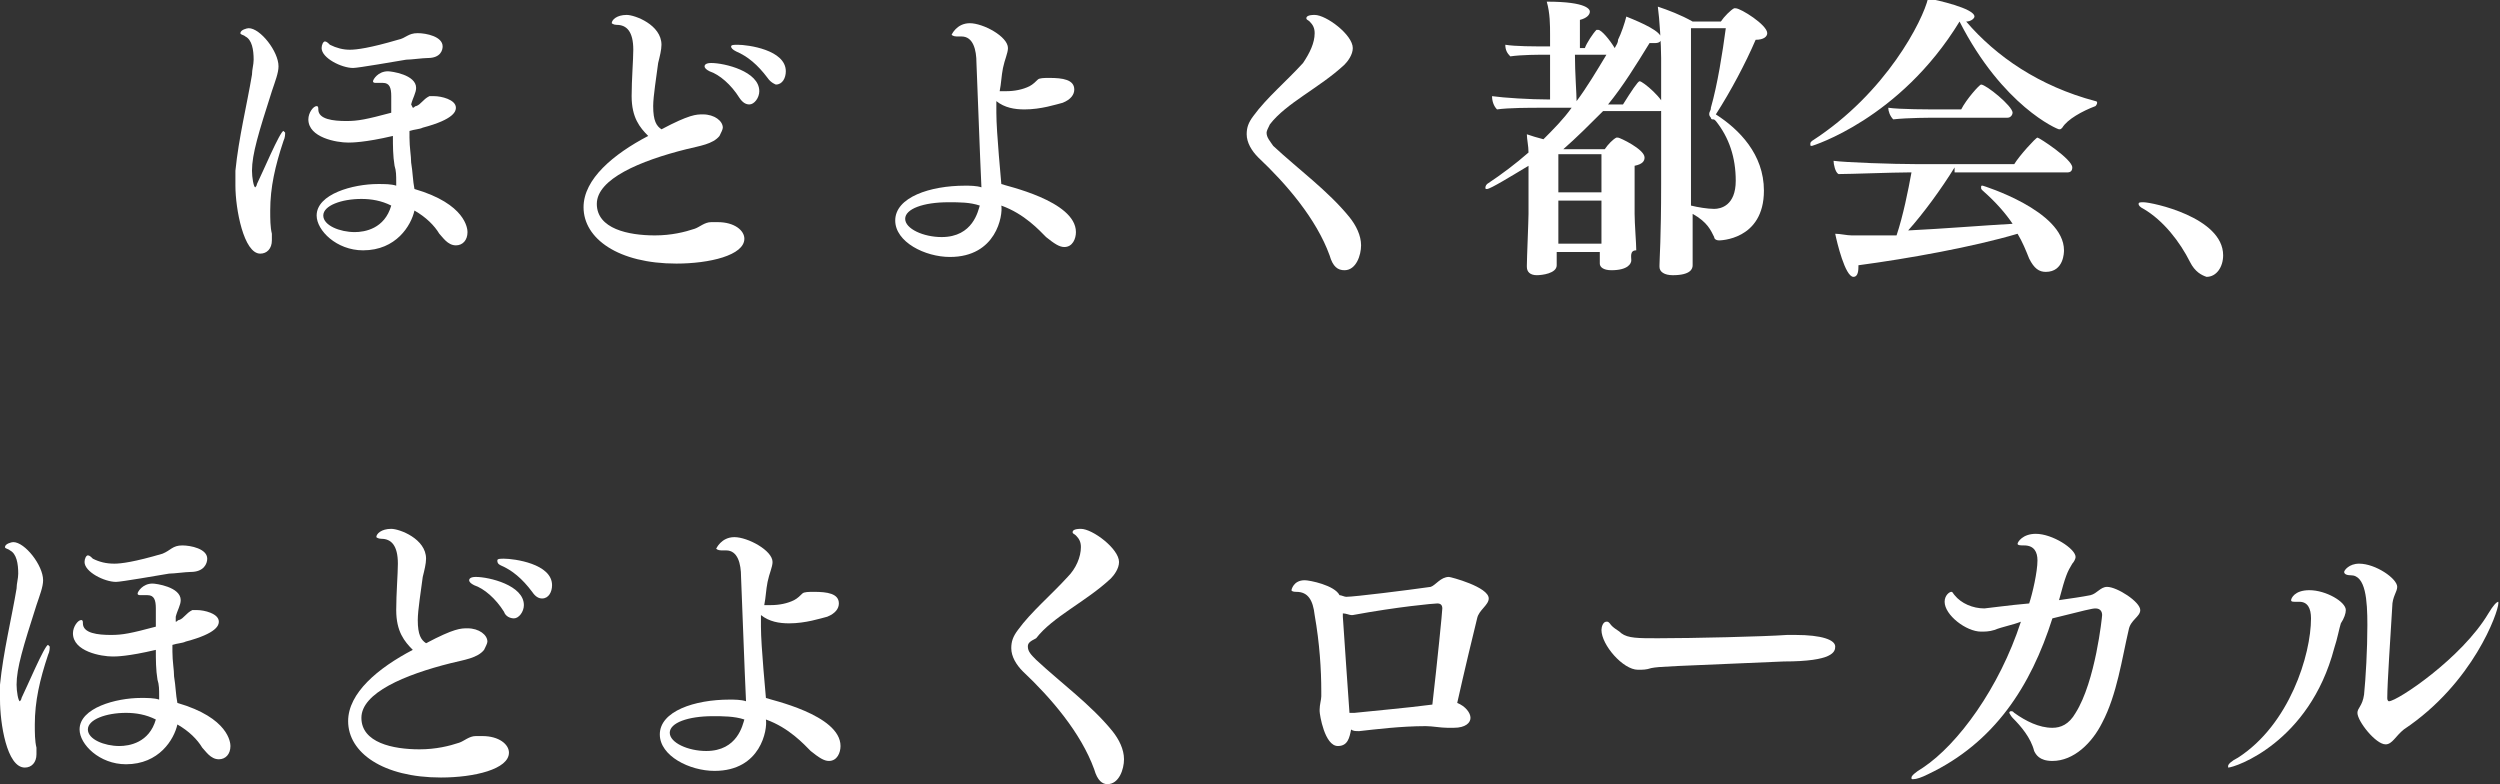
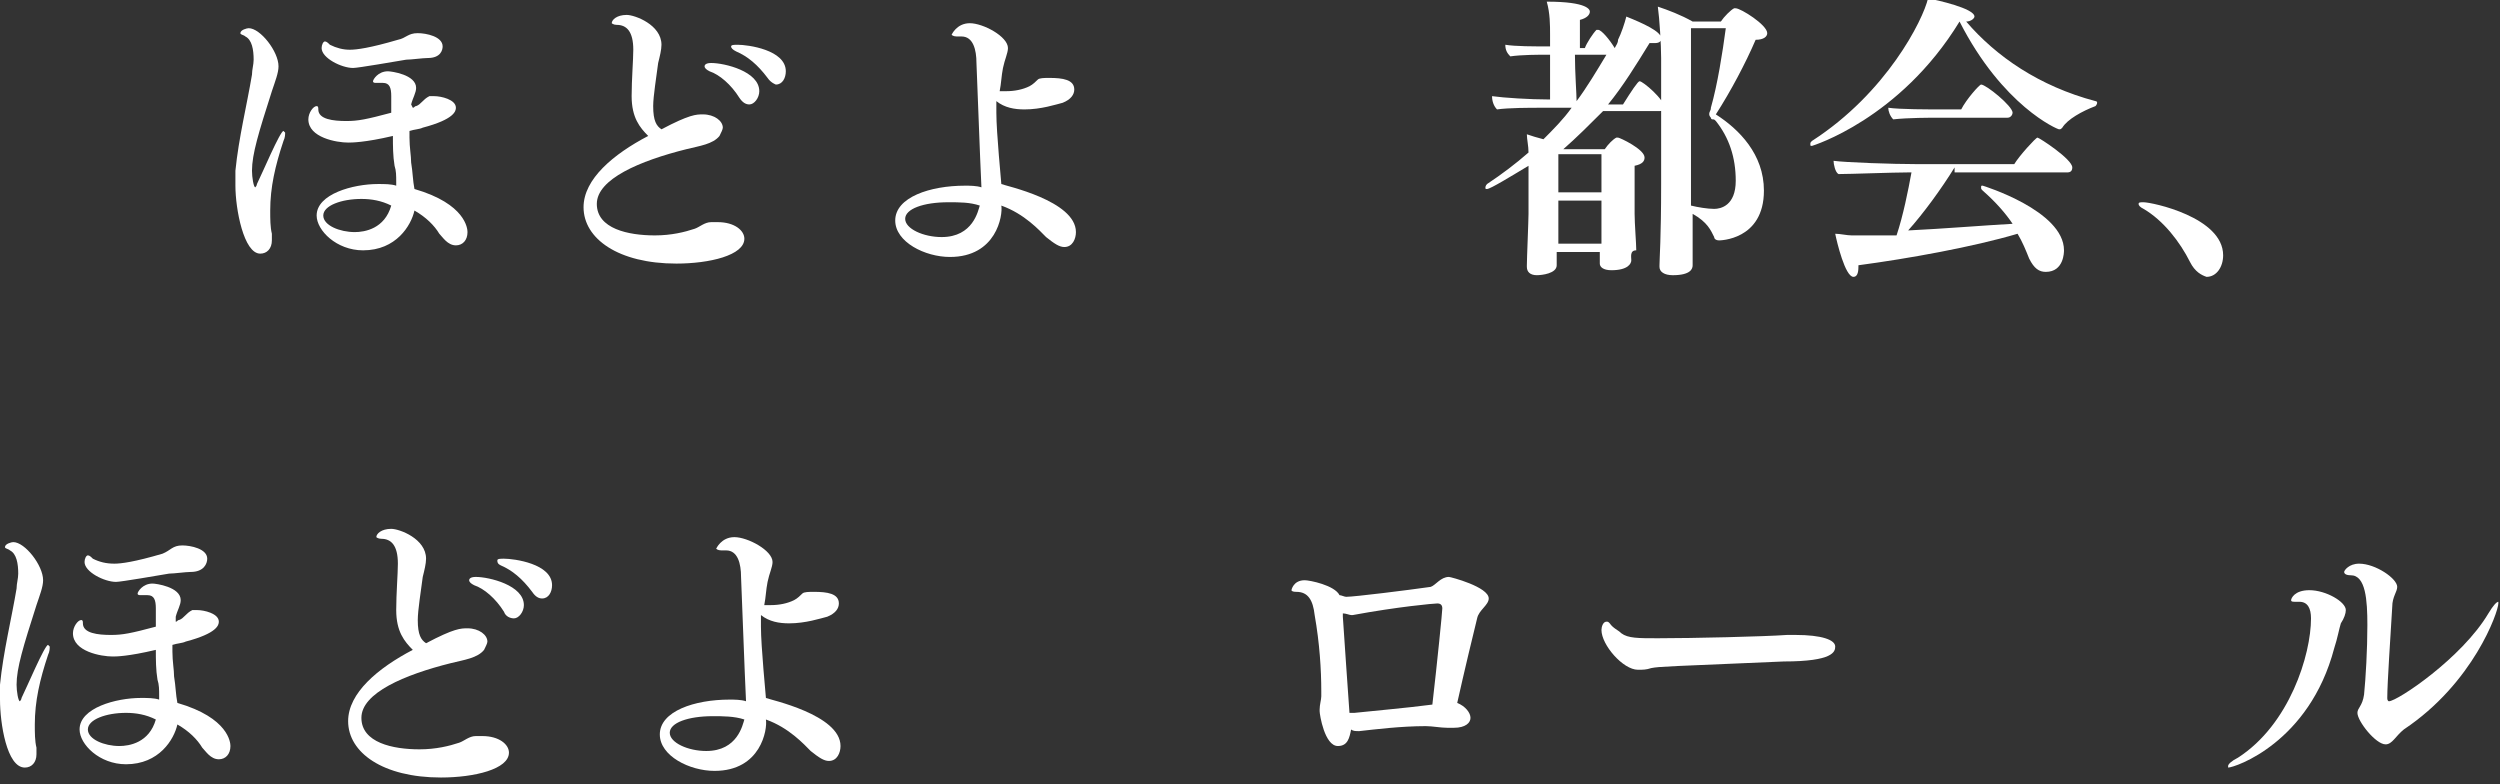
<svg xmlns="http://www.w3.org/2000/svg" version="1.1" id="Layer_1" x="0px" y="0px" width="150.8px" height="47.3px" viewBox="0 0 150.8 47.3" style="enable-background:new 0 0 150.8 47.3;" xml:space="preserve">
  <rect x="0" y="0" width="150.8" height="47.3" fill="#333333" stroke="none" />
  <style type="text/css">
	.st0{fill:#FFFFFF;}
</style>
  <g>
    <g>
      <path class="st0" d="M14.2,11.2c0-0.3,0-0.6,0-0.9c0.2-2,0.7-4,1-5.8c0-0.3,0.1-0.6,0.1-0.9c0-0.6-0.1-1.2-0.5-1.4    c-0.1-0.1-0.3-0.1-0.3-0.2c0-0.2,0.4-0.3,0.5-0.3c0.7,0,1.8,1.4,1.8,2.3c0,0.4-0.2,0.9-0.4,1.5c-0.8,2.5-1.2,3.8-1.2,4.8    c0,0.4,0.1,1,0.2,1c0,0,0.1-0.1,0.1-0.2c0.3-0.6,1.4-3.2,1.6-3.2c0,0,0.1,0.1,0.1,0.1c0,0.1,0,0.3-0.1,0.5    c-0.5,1.5-0.8,2.8-0.8,4.2c0,0.5,0,1,0.1,1.4c0,0.1,0,0.2,0,0.4c0,0.5-0.3,0.8-0.7,0.8C14.7,15.3,14.2,12.6,14.2,11.2z M24.9,6.5    c0.1,0,0.1-0.1,0.2-0.1c0.3-0.1,0.4-0.4,0.8-0.6c0.1,0,0.1,0,0.3,0c0.4,0,1.3,0.2,1.3,0.7c0,0.2-0.1,0.7-2,1.2    c-0.2,0.1-0.5,0.1-0.8,0.2c0,0.1,0,0.3,0,0.4c0,0.6,0.1,1.1,0.1,1.5c0.1,0.6,0.1,1.1,0.2,1.6c3.1,0.9,3.2,2.4,3.2,2.6    c0,0.5-0.3,0.8-0.7,0.8c-0.5,0-0.8-0.5-1-0.7c-0.3-0.5-0.8-1-1.5-1.4c-0.2,0.9-1.1,2.4-3.1,2.4c-1.6,0-2.8-1.2-2.8-2.1    c0-1.3,2.2-1.9,3.7-1.9c0.4,0,0.8,0,1.1,0.1c0-0.1,0-0.2,0-0.2c0-0.4,0-0.7-0.1-1c-0.1-0.6-0.1-1.2-0.1-1.8    C22,8.6,21.2,8.6,21,8.6c-0.7,0-2.4-0.3-2.4-1.4c0-0.4,0.3-0.8,0.5-0.8c0.1,0,0.1,0.1,0.1,0.2c0,0,0,0,0,0v0    c0,0.6,0.9,0.7,1.7,0.7c0.7,0,1.2-0.1,2.7-0.5V5.8c0-0.5-0.1-0.8-0.5-0.8c0,0-0.1,0-0.1,0c-0.1,0-0.2,0-0.3,0    c-0.1,0-0.2,0-0.2-0.1c0-0.1,0.3-0.6,0.9-0.6c0.2,0,1.7,0.2,1.7,1c0,0.3-0.2,0.6-0.3,1L24.9,6.5z M25.8,3.5c-0.3,0-1,0.1-1.3,0.1    c-0.6,0.1-2.9,0.5-3.2,0.5c-0.7,0-1.9-0.6-1.9-1.2c0-0.2,0.1-0.4,0.2-0.4s0.2,0.1,0.3,0.2C20.3,2.9,20.7,3,21.1,3    c0.4,0,1.2-0.1,2.9-0.6C24.5,2.3,24.6,2,25.2,2c0.5,0,1.5,0.2,1.5,0.8C26.7,3,26.6,3.5,25.8,3.5z M21.8,12c-1.2,0-2.3,0.4-2.3,1    s1,1,1.9,1c0.6,0,1.8-0.2,2.2-1.6C23,12.1,22.4,12,21.8,12z" />
      <path class="st0" d="M38.1,5.8c0-1,0.1-2.2,0.1-2.8c0-1.1-0.4-1.5-1-1.5c-0.2,0-0.3-0.1-0.3-0.1c0-0.2,0.3-0.5,0.9-0.5    c0.5,0,2.1,0.6,2.1,1.8c0,0.3-0.1,0.7-0.2,1.1c-0.1,0.8-0.3,2-0.3,2.6c0,0.9,0.2,1.2,0.5,1.4c1.7-0.9,2.1-0.9,2.5-0.9    c0.7,0,1.2,0.4,1.2,0.8c0,0.1-0.1,0.3-0.2,0.5c-0.4,0.5-1.2,0.6-2,0.8c-2.8,0.7-5.4,1.8-5.4,3.3c0,1.5,1.9,1.9,3.5,1.9    c1,0,1.8-0.2,2.4-0.4c0.3-0.1,0.6-0.4,1-0.4c0.1,0,0.2,0,0.4,0c1,0,1.6,0.5,1.6,1c0,1-2.1,1.5-4.1,1.5c-3.5,0-5.6-1.5-5.6-3.4    c0-1.7,1.8-3.2,3.9-4.3C38.6,7.7,38.1,7.1,38.1,5.8z M44.6,5.9c-0.5-0.8-1.2-1.4-1.8-1.6c-0.2-0.1-0.3-0.2-0.3-0.3    c0-0.1,0.1-0.2,0.4-0.2c0.8,0,2.9,0.5,2.9,1.7c0,0.4-0.3,0.8-0.6,0.8C45,6.3,44.8,6.2,44.6,5.9z M46.3,4.7    c-0.6-0.8-1.2-1.3-1.9-1.6c-0.2-0.1-0.3-0.2-0.3-0.3c0-0.1,0.2-0.1,0.4-0.1c0.6,0,2.9,0.3,2.9,1.6c0,0.4-0.2,0.8-0.6,0.8    C46.8,5.1,46.5,5,46.3,4.7z" />
      <path class="st0" d="M57.3,15.5c-1.5,0-3.3-0.9-3.3-2.2c0-1.4,2.1-2.1,4.2-2.1c0.3,0,0.7,0,1,0.1c-0.1-2.1-0.2-5.1-0.3-7.5    c0-0.8-0.2-1.6-0.9-1.6c0,0-0.1,0-0.1,0c-0.1,0-0.2,0-0.2,0c-0.2,0-0.3-0.1-0.3-0.1c0,0,0.3-0.7,1.1-0.7c0.8,0,2.3,0.8,2.3,1.5    c0,0.3-0.2,0.7-0.3,1.2c-0.1,0.5-0.1,0.9-0.2,1.4c0.1,0,0.3,0,0.4,0c0.5,0,1-0.1,1.4-0.3c0.2-0.1,0.4-0.3,0.5-0.4    c0.1-0.1,0.4-0.1,0.7-0.1c0.8,0,1.5,0.1,1.5,0.7c0,0.3-0.2,0.6-0.7,0.8c-0.4,0.1-1.3,0.4-2.3,0.4c-0.6,0-1.2-0.1-1.7-0.5    c0,0.2,0,0.5,0,0.7c0,1.2,0.3,4.2,0.3,4.3c0.2,0.1,4.5,1,4.5,2.9c0,0.4-0.2,0.9-0.7,0.9c-0.3,0-0.6-0.2-1.1-0.6    c-0.4-0.4-1.3-1.4-2.7-1.9C60.5,13,60.1,15.5,57.3,15.5z M57.2,12.2c-1.5,0-2.6,0.4-2.6,1c0,0.6,1.1,1.1,2.2,1.1    c1.9,0,2.2-1.6,2.3-1.9C58.5,12.2,57.9,12.2,57.2,12.2z" />
-       <path class="st0" d="M80.2,15.4c-0.8-2.2-2.6-4.3-4.3-5.9c-0.4-0.4-0.7-0.9-0.7-1.4c0-0.4,0.1-0.7,0.4-1.1c0.8-1.1,2-2.1,3-3.2    C79,3.2,79.3,2.6,79.3,2c0-0.3-0.1-0.5-0.3-0.7c-0.1-0.1-0.2-0.1-0.2-0.2c0-0.1,0.1-0.2,0.5-0.2c0.7,0,2.3,1.2,2.3,2    c0,0.4-0.3,0.8-0.5,1c-1.5,1.4-3.5,2.3-4.5,3.6c-0.1,0.2-0.2,0.4-0.2,0.5c0,0.3,0.2,0.5,0.4,0.8c1.5,1.4,3.3,2.7,4.6,4.3    c0.4,0.5,0.7,1.1,0.7,1.7c0,0.6-0.3,1.5-1,1.5C80.7,16.3,80.4,16.1,80.2,15.4z" />
      <path class="st0" d="M98.4,15.7c0,0.2-0.2,0.6-1.2,0.6c-0.5,0-0.7-0.2-0.7-0.4c0,0,0,0,0,0c0-0.1,0-0.4,0-0.7h-2.6v0.1    c0,0.1,0,0.5,0,0.7c0,0.5-0.9,0.6-1.2,0.6c-0.4,0-0.6-0.2-0.6-0.5c0,0,0-0.1,0-0.1c0-0.4,0.1-2.7,0.1-3.1l0-2.5V10    c-1,0.6-2.3,1.4-2.5,1.4c-0.1,0-0.1,0-0.1-0.1c0,0,0-0.1,0.1-0.2c0.9-0.6,1.7-1.2,2.5-1.9c0-0.4-0.1-0.8-0.1-1.1    c0.3,0.1,0.6,0.2,1,0.3c0.6-0.6,1.2-1.2,1.7-1.9h-1.9c-0.6,0-1.9,0-2.6,0.1c-0.2-0.2-0.3-0.5-0.3-0.8c0.7,0.1,2.3,0.2,3.4,0.2h0.1    V3.3h-0.1c-0.6,0-1.6,0-2.3,0.1c-0.2-0.2-0.3-0.4-0.3-0.7c0.6,0.1,1.7,0.1,2.7,0.1V2.1c0-0.6,0-1.3-0.2-2c2.5,0,2.6,0.5,2.6,0.6    c0,0.2-0.2,0.4-0.6,0.5c0,0.3,0,1,0,1.7h0.3c0.1-0.3,0.5-0.9,0.7-1.1c0,0,0.1,0,0.1,0c0.2,0,0.7,0.6,1,1.1    c0.1-0.2,0.2-0.3,0.2-0.5c0.2-0.4,0.4-1,0.5-1.4c1,0.4,2.1,0.9,2.1,1.3c0,0.2-0.1,0.3-0.4,0.3c-0.1,0-0.2,0-0.3,0    c-0.8,1.3-1.6,2.6-2.5,3.7h0.9c0.5-0.8,0.9-1.4,1-1.4c0.2,0,1.5,1.1,1.5,1.6c0,0.1-0.1,0.2-0.3,0.2h-3.4c-0.8,0.8-1.6,1.6-2.4,2.3    l0.1,0h2.4c0.2-0.3,0.5-0.6,0.7-0.7c0,0,0.1,0,0.1,0c0.1,0,1.6,0.7,1.6,1.2c0,0.2-0.1,0.4-0.6,0.5c0,0.3,0,0.9,0,1.5    c0,0.7,0,1.4,0,1.4c0,0.6,0.1,1.8,0.1,2.2C98.3,15.1,98.4,15.5,98.4,15.7L98.4,15.7z M96.6,9.3h-2.6c0,0.4,0,1.4,0,2.3h2.6V9.3z     M96.6,12.1h-2.6v2.6h2.6V12.1z M95.1,6.1c0.6-0.8,1.2-1.8,1.8-2.8H95C95,4.4,95.1,5.7,95.1,6.1L95.1,6.1z M102.1,16    c0,0.2-0.1,0.6-1.2,0.6c-0.5,0-0.8-0.2-0.8-0.5c0,0,0,0,0-0.1c0-0.4,0.1-1.6,0.1-4.9V3.5c0-0.8-0.1-2.4-0.2-3.1    c0.6,0.2,1.4,0.5,2.1,0.9h1.7c0.2-0.3,0.6-0.7,0.8-0.8c0,0,0.1,0,0.1,0c0.3,0,1.9,1,1.9,1.5c0,0.2-0.2,0.4-0.7,0.4    c-0.6,1.4-1.5,3.1-2.4,4.5c1.4,0.9,2.9,2.4,2.9,4.6c0,3-2.7,3-2.7,3c-0.2,0-0.3-0.1-0.3-0.2c-0.2-0.4-0.4-0.9-1.3-1.4    c0,0.8,0,1.7,0,2.4C102.1,15.3,102.1,15.7,102.1,16L102.1,16z M102,1.7c0,2.3,0,7.5,0,9.5c0,0.2,0,0.6,0,1.2    c0.4,0.1,1,0.2,1.4,0.2c0.4,0,1.3-0.2,1.3-1.7c0-1.4-0.4-2.6-1.2-3.6c-0.1-0.1-0.1-0.1-0.2-0.1c-0.1,0-0.1-0.1-0.1-0.1    c0,0-0.1-0.1-0.1-0.2c0-0.2,0.1-0.2,0.1-0.4c0.4-1.4,0.7-3.3,0.9-4.8H102z" />
      <path class="st0" d="M109.3,8.8c-0.1,0-0.1,0-0.1-0.1c0-0.1,0-0.1,0.1-0.2c4.5-2.9,6.7-7.3,7-8.6c0.5,0.1,2.8,0.6,2.8,1.1    c0,0.1-0.2,0.3-0.5,0.3c1.8,2.1,4.4,3.9,7.8,4.8c0.1,0,0.1,0.1,0.1,0.1c0,0.1-0.1,0.2-0.1,0.2c-0.8,0.3-1.7,0.8-2,1.3    c-0.1,0.1-0.1,0.1-0.2,0.1c-0.1,0-3.4-1.4-6-6.5C114.6,7.2,109.3,8.8,109.3,8.8z M117.9,10.1c-0.8,1.3-1.9,2.8-2.8,3.8    c2.1-0.1,4.5-0.3,6.3-0.4c-0.4-0.6-1-1.3-1.8-2c-0.1-0.1-0.1-0.1-0.1-0.2c0-0.1,0-0.1,0.1-0.1c0,0,4.9,1.5,4.9,3.9    c0,0.1,0,1.3-1.1,1.3c-0.4,0-0.7-0.2-1-0.8c-0.2-0.5-0.4-1-0.7-1.5c-2.7,0.8-6.6,1.5-9.6,1.9c0,0,0,0.1,0,0.1    c0,0.4-0.1,0.6-0.3,0.6c-0.5,0-1-2.1-1.1-2.6c0.3,0,0.7,0.1,1,0.1c0.8,0,1.7,0,2.7,0c0.4-1.2,0.7-2.7,0.9-3.8h-0.2    c-0.9,0-3.5,0.1-4.2,0.1c-0.2-0.1-0.3-0.6-0.3-0.8c0.7,0.1,3.6,0.2,5,0.2h5.9c0.3-0.5,1.3-1.6,1.4-1.6c0.1,0,2.1,1.3,2.1,1.8    c0,0.2-0.1,0.3-0.3,0.3H117.9z M117,7.1c-0.6,0-1.9,0-2.8,0.1c-0.2-0.2-0.3-0.5-0.3-0.7c0.7,0.1,2.4,0.1,3.3,0.1h1.1    c0.3-0.6,1.1-1.5,1.2-1.5c0.3,0,1.9,1.3,1.9,1.7c0,0.1-0.1,0.3-0.3,0.3H117z" />
      <path class="st0" d="M132.1,15.8c-0.6-1.2-1.6-2.5-2.8-3.2c-0.2-0.1-0.3-0.2-0.3-0.3c0-0.1,0.1-0.1,0.3-0.1c0.5,0,4.8,0.9,4.8,3.2    c0,0.7-0.4,1.3-1,1.3C132.8,16.6,132.4,16.4,132.1,15.8z" />
      <path class="st0" d="M0,42.2c0-0.3,0-0.6,0-0.9c0.2-2,0.7-4,1-5.8c0-0.3,0.1-0.6,0.1-0.9c0-0.6-0.1-1.2-0.5-1.4    c-0.1-0.1-0.3-0.1-0.3-0.2c0-0.2,0.4-0.3,0.5-0.3c0.7,0,1.8,1.4,1.8,2.3c0,0.4-0.2,0.9-0.4,1.5c-0.8,2.5-1.2,3.8-1.2,4.8    c0,0.4,0.1,1,0.2,1c0,0,0.1-0.1,0.1-0.2c0.3-0.6,1.4-3.2,1.6-3.2c0,0,0.1,0.1,0.1,0.1c0,0.1,0,0.3-0.1,0.5    c-0.5,1.5-0.8,2.8-0.8,4.2c0,0.5,0,1,0.1,1.4c0,0.1,0,0.2,0,0.4c0,0.5-0.3,0.8-0.7,0.8C0.4,46.3,0,43.6,0,42.2z M10.6,37.5    c0.1,0,0.1-0.1,0.2-0.1c0.3-0.1,0.4-0.4,0.8-0.6c0.1,0,0.1,0,0.3,0c0.4,0,1.3,0.2,1.3,0.7c0,0.2-0.1,0.7-2,1.2    c-0.2,0.1-0.5,0.1-0.8,0.2c0,0.1,0,0.3,0,0.4c0,0.6,0.1,1.1,0.1,1.5c0.1,0.6,0.1,1.1,0.2,1.6c3.1,0.9,3.2,2.4,3.2,2.6    c0,0.5-0.3,0.8-0.7,0.8c-0.5,0-0.8-0.5-1-0.7c-0.3-0.5-0.8-1-1.5-1.4c-0.2,0.9-1.1,2.4-3.1,2.4c-1.6,0-2.8-1.2-2.8-2.1    c0-1.3,2.2-1.9,3.7-1.9c0.4,0,0.8,0,1.1,0.1c0-0.1,0-0.2,0-0.2c0-0.4,0-0.7-0.1-1c-0.1-0.6-0.1-1.2-0.1-1.8    c-1.7,0.4-2.4,0.4-2.6,0.4c-0.7,0-2.4-0.3-2.4-1.4c0-0.4,0.3-0.8,0.5-0.8c0.1,0,0.1,0.1,0.1,0.2c0,0,0,0,0,0v0    c0,0.6,0.9,0.7,1.7,0.7c0.7,0,1.2-0.1,2.7-0.5v-1.1c0-0.5-0.1-0.8-0.5-0.8c0,0-0.1,0-0.1,0c-0.1,0-0.2,0-0.3,0    c-0.1,0-0.2,0-0.2-0.1c0-0.1,0.3-0.6,0.9-0.6c0.2,0,1.7,0.2,1.7,1c0,0.3-0.2,0.6-0.3,1L10.6,37.5z M11.5,34.5    c-0.3,0-1,0.1-1.3,0.1c-0.6,0.1-2.9,0.5-3.2,0.5c-0.7,0-1.9-0.6-1.9-1.2c0-0.2,0.1-0.4,0.2-0.4s0.2,0.1,0.3,0.2    C6,33.9,6.4,34,6.9,34c0.4,0,1.2-0.1,2.9-0.6c0.5-0.2,0.6-0.5,1.2-0.5c0.5,0,1.5,0.2,1.5,0.8C12.5,34,12.3,34.5,11.5,34.5z     M7.6,43c-1.2,0-2.3,0.4-2.3,1s1,1,1.9,1c0.6,0,1.8-0.2,2.2-1.6C8.8,43.1,8.2,43,7.6,43z" />
      <path class="st0" d="M23.9,36.8c0-1,0.1-2.2,0.1-2.8c0-1.1-0.4-1.5-1-1.5c-0.2,0-0.3-0.1-0.3-0.1c0-0.2,0.3-0.5,0.9-0.5    c0.5,0,2.1,0.6,2.1,1.8c0,0.3-0.1,0.7-0.2,1.1c-0.1,0.8-0.3,2-0.3,2.6c0,0.9,0.2,1.2,0.5,1.4c1.7-0.9,2.1-0.9,2.5-0.9    c0.7,0,1.2,0.4,1.2,0.8c0,0.1-0.1,0.3-0.2,0.5c-0.4,0.5-1.2,0.6-2,0.8c-2.8,0.7-5.4,1.8-5.4,3.3c0,1.5,1.9,1.9,3.5,1.9    c1,0,1.8-0.2,2.4-0.4c0.3-0.1,0.6-0.4,1-0.4c0.1,0,0.2,0,0.4,0c1,0,1.6,0.5,1.6,1c0,1-2.1,1.5-4.1,1.5c-3.5,0-5.6-1.5-5.6-3.4    c0-1.7,1.8-3.2,3.9-4.3C24.4,38.7,23.9,38.1,23.9,36.8z M30.4,36.9c-0.5-0.8-1.2-1.4-1.8-1.6c-0.2-0.1-0.3-0.2-0.3-0.3    c0-0.1,0.1-0.2,0.4-0.2c0.8,0,2.9,0.5,2.9,1.7c0,0.4-0.3,0.8-0.6,0.8C30.8,37.3,30.5,37.2,30.4,36.9z M32.1,35.7    c-0.6-0.8-1.2-1.3-1.9-1.6C30,34,30,33.9,30,33.8c0-0.1,0.2-0.1,0.4-0.1c0.6,0,2.9,0.3,2.9,1.6c0,0.4-0.2,0.8-0.6,0.8    C32.5,36.1,32.3,36,32.1,35.7z" />
      <path class="st0" d="M43.1,46.5c-1.5,0-3.3-0.9-3.3-2.2c0-1.4,2.1-2.1,4.2-2.1c0.3,0,0.7,0,1,0.1c-0.1-2.1-0.2-5.1-0.3-7.5    c0-0.8-0.2-1.6-0.9-1.6c0,0-0.1,0-0.1,0c-0.1,0-0.2,0-0.2,0c-0.2,0-0.3-0.1-0.3-0.1c0,0,0.3-0.7,1.1-0.7c0.8,0,2.3,0.8,2.3,1.5    c0,0.3-0.2,0.7-0.3,1.2c-0.1,0.5-0.1,0.9-0.2,1.4c0.1,0,0.3,0,0.4,0c0.5,0,1-0.1,1.4-0.3c0.2-0.1,0.4-0.3,0.5-0.4    c0.1-0.1,0.4-0.1,0.7-0.1c0.8,0,1.5,0.1,1.5,0.7c0,0.3-0.2,0.6-0.7,0.8c-0.4,0.1-1.3,0.4-2.3,0.4c-0.6,0-1.2-0.1-1.7-0.5    c0,0.2,0,0.5,0,0.7c0,1.2,0.3,4.2,0.3,4.3c0.2,0.1,4.5,1,4.5,2.9c0,0.4-0.2,0.9-0.7,0.9c-0.3,0-0.6-0.2-1.1-0.6    c-0.4-0.4-1.3-1.4-2.7-1.9C46.3,44,45.9,46.5,43.1,46.5z M43,43.2c-1.5,0-2.6,0.4-2.6,1c0,0.6,1.1,1.1,2.2,1.1    c1.9,0,2.2-1.6,2.3-1.9C44.3,43.2,43.6,43.2,43,43.2z" />
-       <path class="st0" d="M66,46.4c-0.8-2.2-2.6-4.3-4.3-5.9c-0.4-0.4-0.7-0.9-0.7-1.4c0-0.4,0.1-0.7,0.4-1.1c0.8-1.1,2-2.1,3-3.2    c0.5-0.5,0.8-1.2,0.8-1.8c0-0.3-0.1-0.5-0.3-0.7c-0.1-0.1-0.2-0.1-0.2-0.2c0-0.1,0.1-0.2,0.5-0.2c0.7,0,2.3,1.2,2.3,2    c0,0.4-0.3,0.8-0.5,1c-1.5,1.4-3.5,2.3-4.5,3.6C62.1,38.7,62,38.8,62,39c0,0.3,0.2,0.5,0.5,0.8c1.5,1.4,3.3,2.7,4.6,4.3    c0.4,0.5,0.7,1.1,0.7,1.7c0,0.6-0.3,1.5-1,1.5C66.5,47.3,66.2,47.1,66,46.4z" />
      <path class="st0" d="M88.7,43.3c0,0.3-0.3,0.6-1,0.6c-0.1,0-0.3,0-0.4,0c-0.4,0-0.9-0.1-1.3-0.1c-1.5,0-3.1,0.2-4,0.3    c0,0-0.1,0-0.1,0c-0.1,0-0.3,0-0.4-0.1c-0.1,0.5-0.2,1-0.8,1c-0.8,0-1.1-1.9-1.1-2.1c0,0,0-0.1,0-0.1c0-0.3,0.1-0.6,0.1-0.8    c0-0.1,0-0.2,0-0.3c0-1.3-0.1-2.9-0.4-4.6c-0.1-0.9-0.4-1.4-1.1-1.4c-0.3,0-0.3-0.1-0.3-0.1S78,35,78.7,35c0.3,0,1.8,0.3,2.1,0.9    c0.1,0,0.3,0.1,0.4,0.1c0.5,0,3.7-0.4,5.1-0.6c0.3-0.1,0.6-0.6,1.1-0.6c0.1,0,2.4,0.6,2.4,1.3c0,0.4-0.6,0.7-0.7,1.2    c-0.2,0.8-0.8,3.3-1.2,5.1C88.4,42.6,88.7,43,88.7,43.3z M81,37.2c0.1,1.6,0.3,4.3,0.4,5.8c0.2,0,0.3,0,0.3,0    c0.9-0.1,3.2-0.3,4.7-0.5c0.3-2.6,0.6-5.6,0.6-5.8c0-0.2-0.1-0.3-0.3-0.3c-0.2,0-2.4,0.2-5.1,0.7c0,0-0.1,0-0.1,0    c-0.1,0-0.3-0.1-0.5-0.1V37.2z" />
      <path class="st0" d="M99.6,40.3c-0.3,0.1-0.5,0.1-0.8,0.1c-0.9,0-2.2-1.5-2.2-2.4c0-0.2,0.1-0.5,0.3-0.5c0.1,0,0.1,0,0.2,0.1    c0.2,0.3,0.5,0.4,0.7,0.6c0.4,0.3,1,0.3,2.2,0.3c2.1,0,6.4-0.1,7.8-0.2c0.1,0,0.3,0,0.5,0c1.6,0,2.4,0.3,2.4,0.7    c0,0.3-0.1,0.9-3.1,0.9C100.6,40.2,100.1,40.2,99.6,40.3z" />
-       <path class="st0" d="M120.3,38c-0.3,0.1-0.6,0.1-0.8,0.1c-0.9,0-2.2-1-2.2-1.8c0-0.4,0.3-0.6,0.4-0.6c0.1,0,0.1,0.1,0.2,0.2    c0.4,0.5,1.1,0.8,1.8,0.8c0.1,0,1.5-0.2,2.7-0.3c0.2-0.6,0.5-1.9,0.5-2.6c0-0.5-0.2-0.9-0.8-0.9c-0.2,0-0.4,0-0.4-0.1    c0-0.1,0.3-0.6,1.1-0.6c1,0,2.4,0.9,2.4,1.4c0,0.1-0.1,0.3-0.2,0.4c-0.3,0.5-0.4,0.7-0.8,2.2c0.7-0.1,1.4-0.2,1.9-0.3    c0.4-0.1,0.6-0.5,1-0.5c0.6,0,2,0.9,2,1.4c0,0.4-0.6,0.6-0.7,1.2c-0.4,1.7-0.7,3.9-1.6,5.6c-0.6,1.2-1.7,2.3-3,2.3    c-0.8,0-1-0.4-1.1-0.6c-0.2-0.8-0.8-1.5-1.3-2c-0.1-0.1-0.2-0.3-0.2-0.3s0-0.1,0.1-0.1c0.1,0,0.1,0,0.2,0.1    c0.7,0.5,1.5,0.9,2.3,0.9c0.5,0,1-0.2,1.4-0.9c1.2-1.9,1.6-5.8,1.6-5.9c0-0.2-0.1-0.4-0.4-0.4c-0.2,0-0.6,0.1-2.6,0.6    c-1.3,4.1-3.5,7.5-7.5,9.4c-0.4,0.2-0.7,0.3-0.9,0.3c-0.1,0-0.1,0-0.1-0.1c0-0.1,0.2-0.3,0.7-0.6c2.1-1.4,4.6-4.8,5.9-8.8    C121.4,37.7,120.8,37.8,120.3,38z" />
      <path class="st0" d="M134.4,46.2c0-0.1,0.2-0.3,0.6-0.5c3.1-2,4.4-6.2,4.4-8.4c0-0.6-0.2-1-0.7-1c0,0-0.1,0-0.1,0c0,0-0.1,0-0.1,0    c-0.2,0-0.3,0-0.3-0.1c0-0.1,0.2-0.6,1.1-0.6c1,0,2.2,0.7,2.2,1.2c0,0.2-0.1,0.5-0.3,0.8c-0.1,0.3-0.2,0.9-0.4,1.5    c-1.5,5.7-6,7.2-6.4,7.2C134.4,46.2,134.4,46.2,134.4,46.2z M143.9,44.9c-0.6,0-1.7-1.4-1.7-1.9c0-0.3,0.3-0.4,0.4-1.1    c0.1-1,0.2-2.7,0.2-4.2c0-1.5-0.1-3-1-3c-0.3,0-0.4-0.1-0.4-0.2c0-0.1,0.3-0.5,0.9-0.5c1,0,2.3,0.9,2.3,1.4c0,0.3-0.3,0.6-0.3,1.2    c-0.1,1.7-0.3,4.6-0.3,5.5c0,0.2,0.1,0.2,0.1,0.2c0.5,0,4.4-2.6,6-5.3c0.3-0.5,0.5-0.7,0.6-0.7c0,0,0,0,0,0.1    c0,0.5-1.5,4.8-5.7,7.6C144.5,44.4,144.3,44.9,143.9,44.9z" />
    </g>
  </g>
</svg>